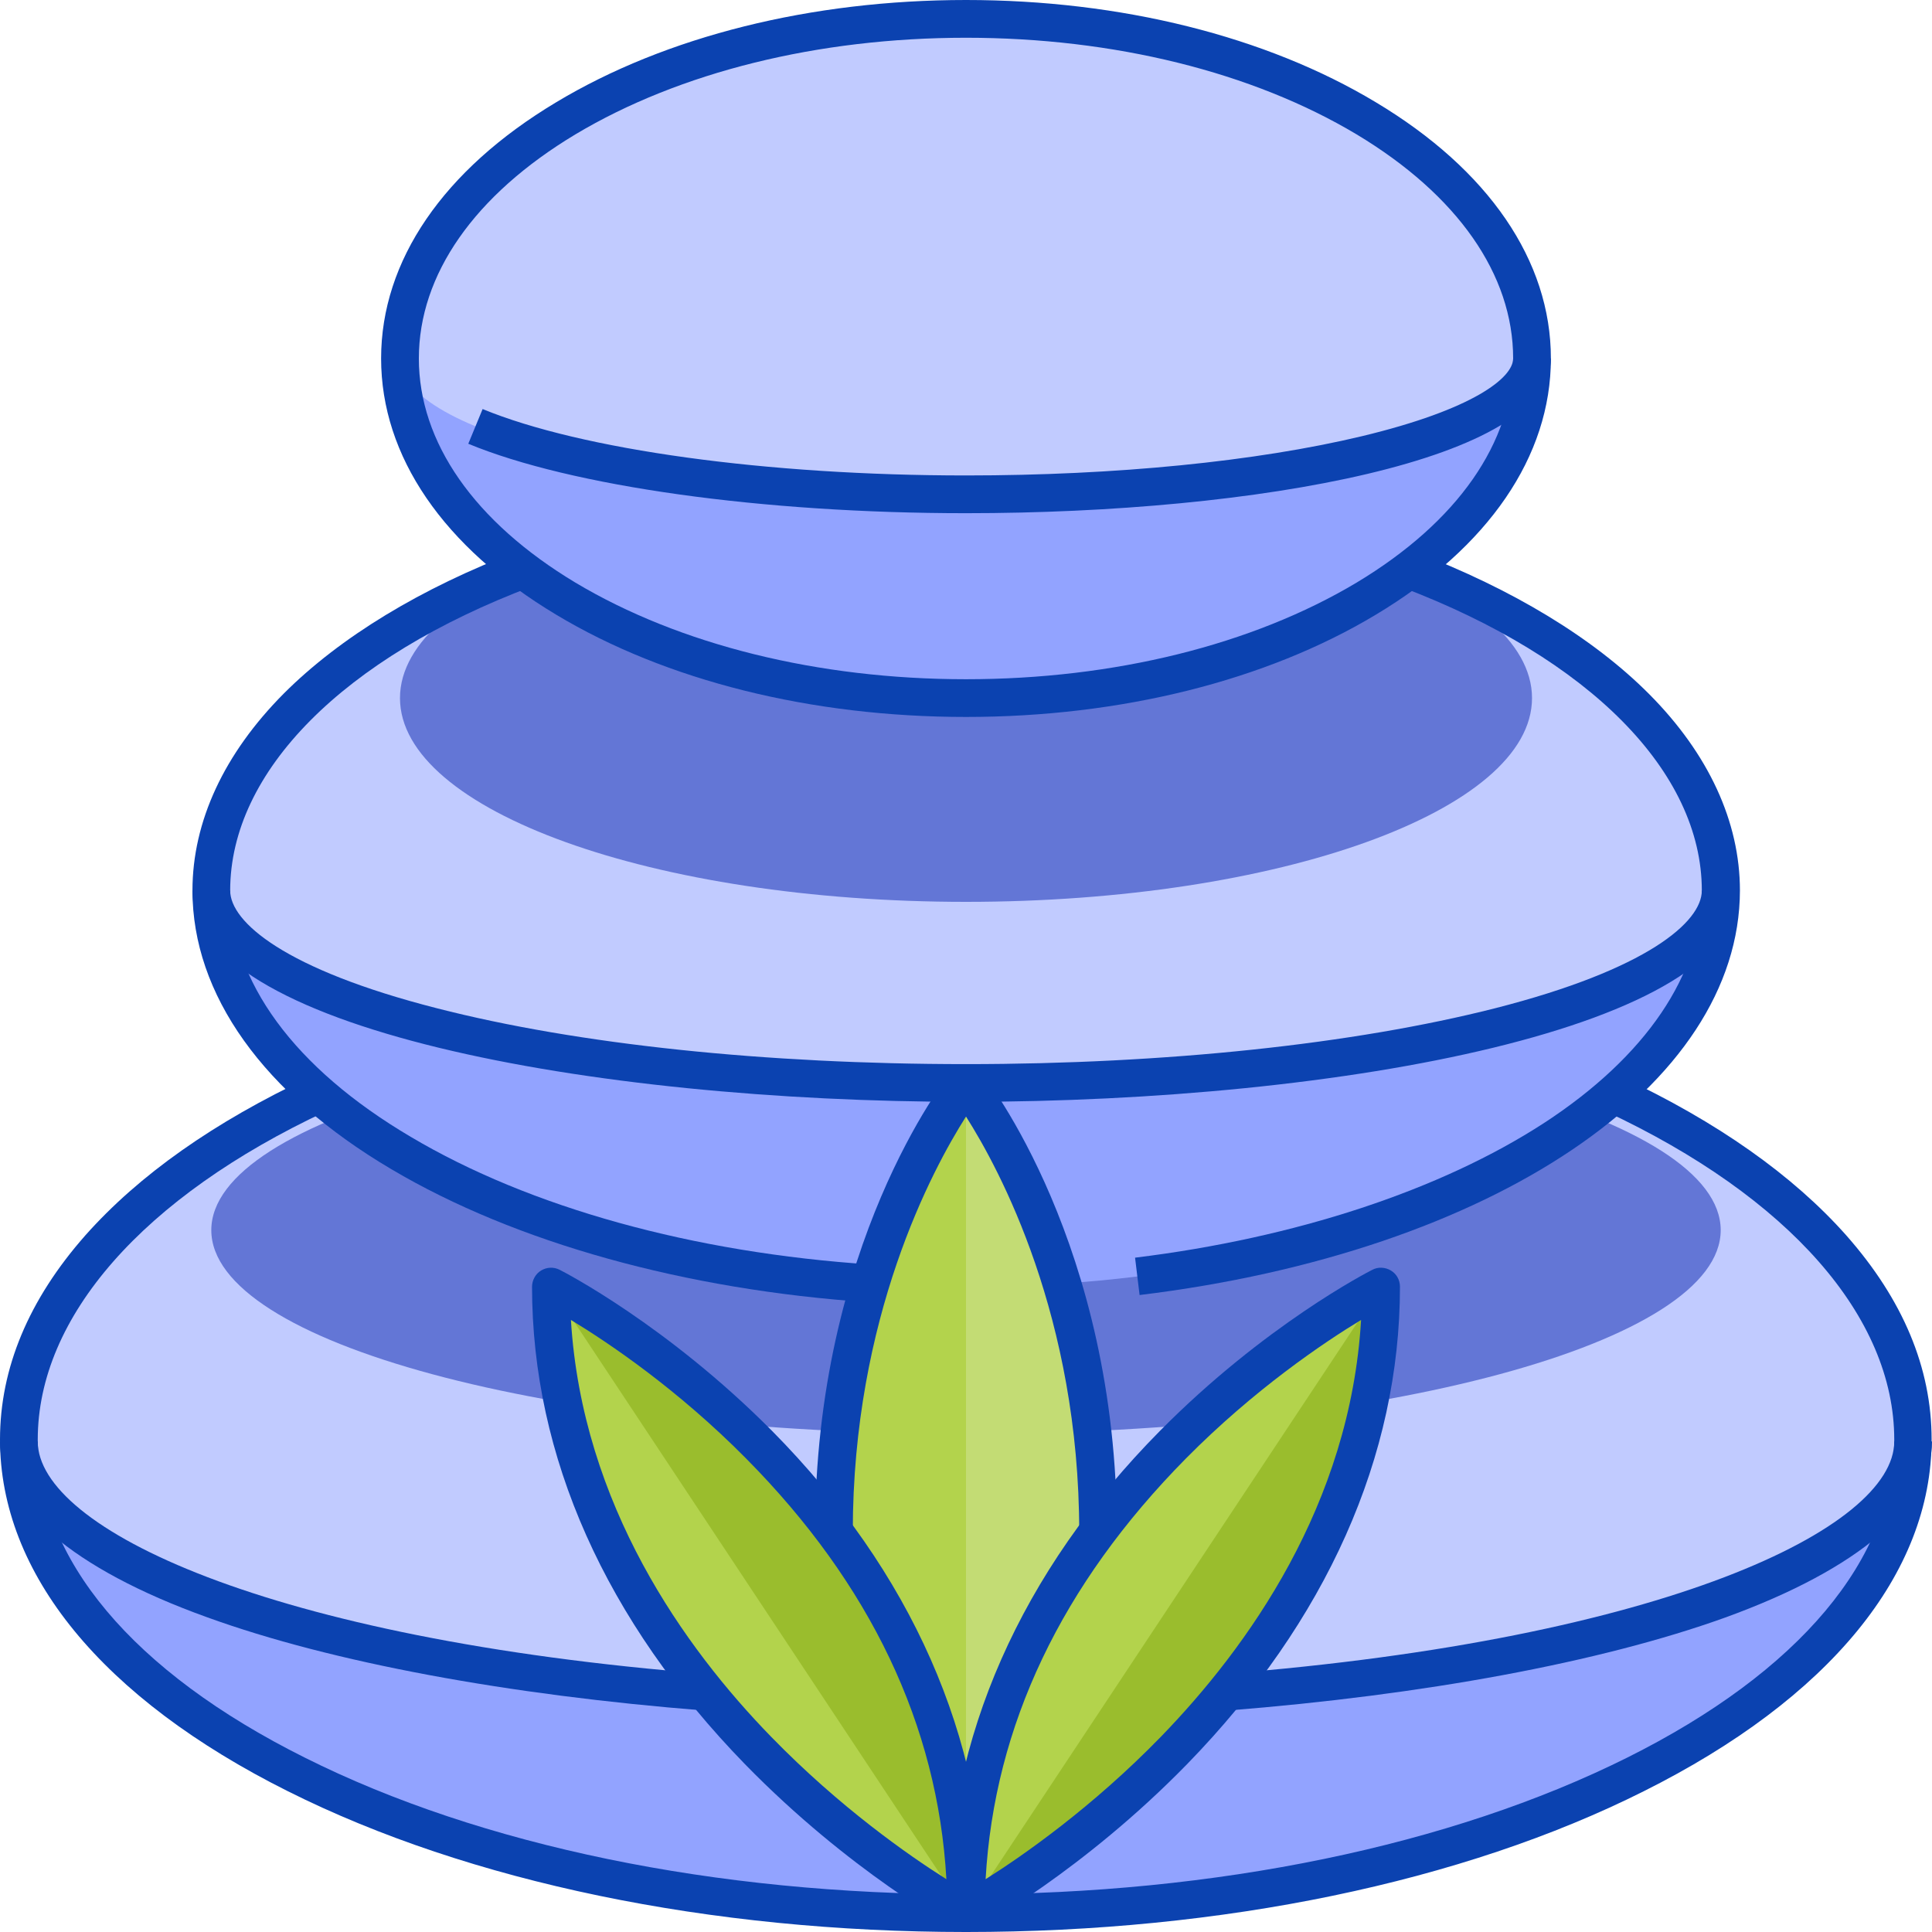
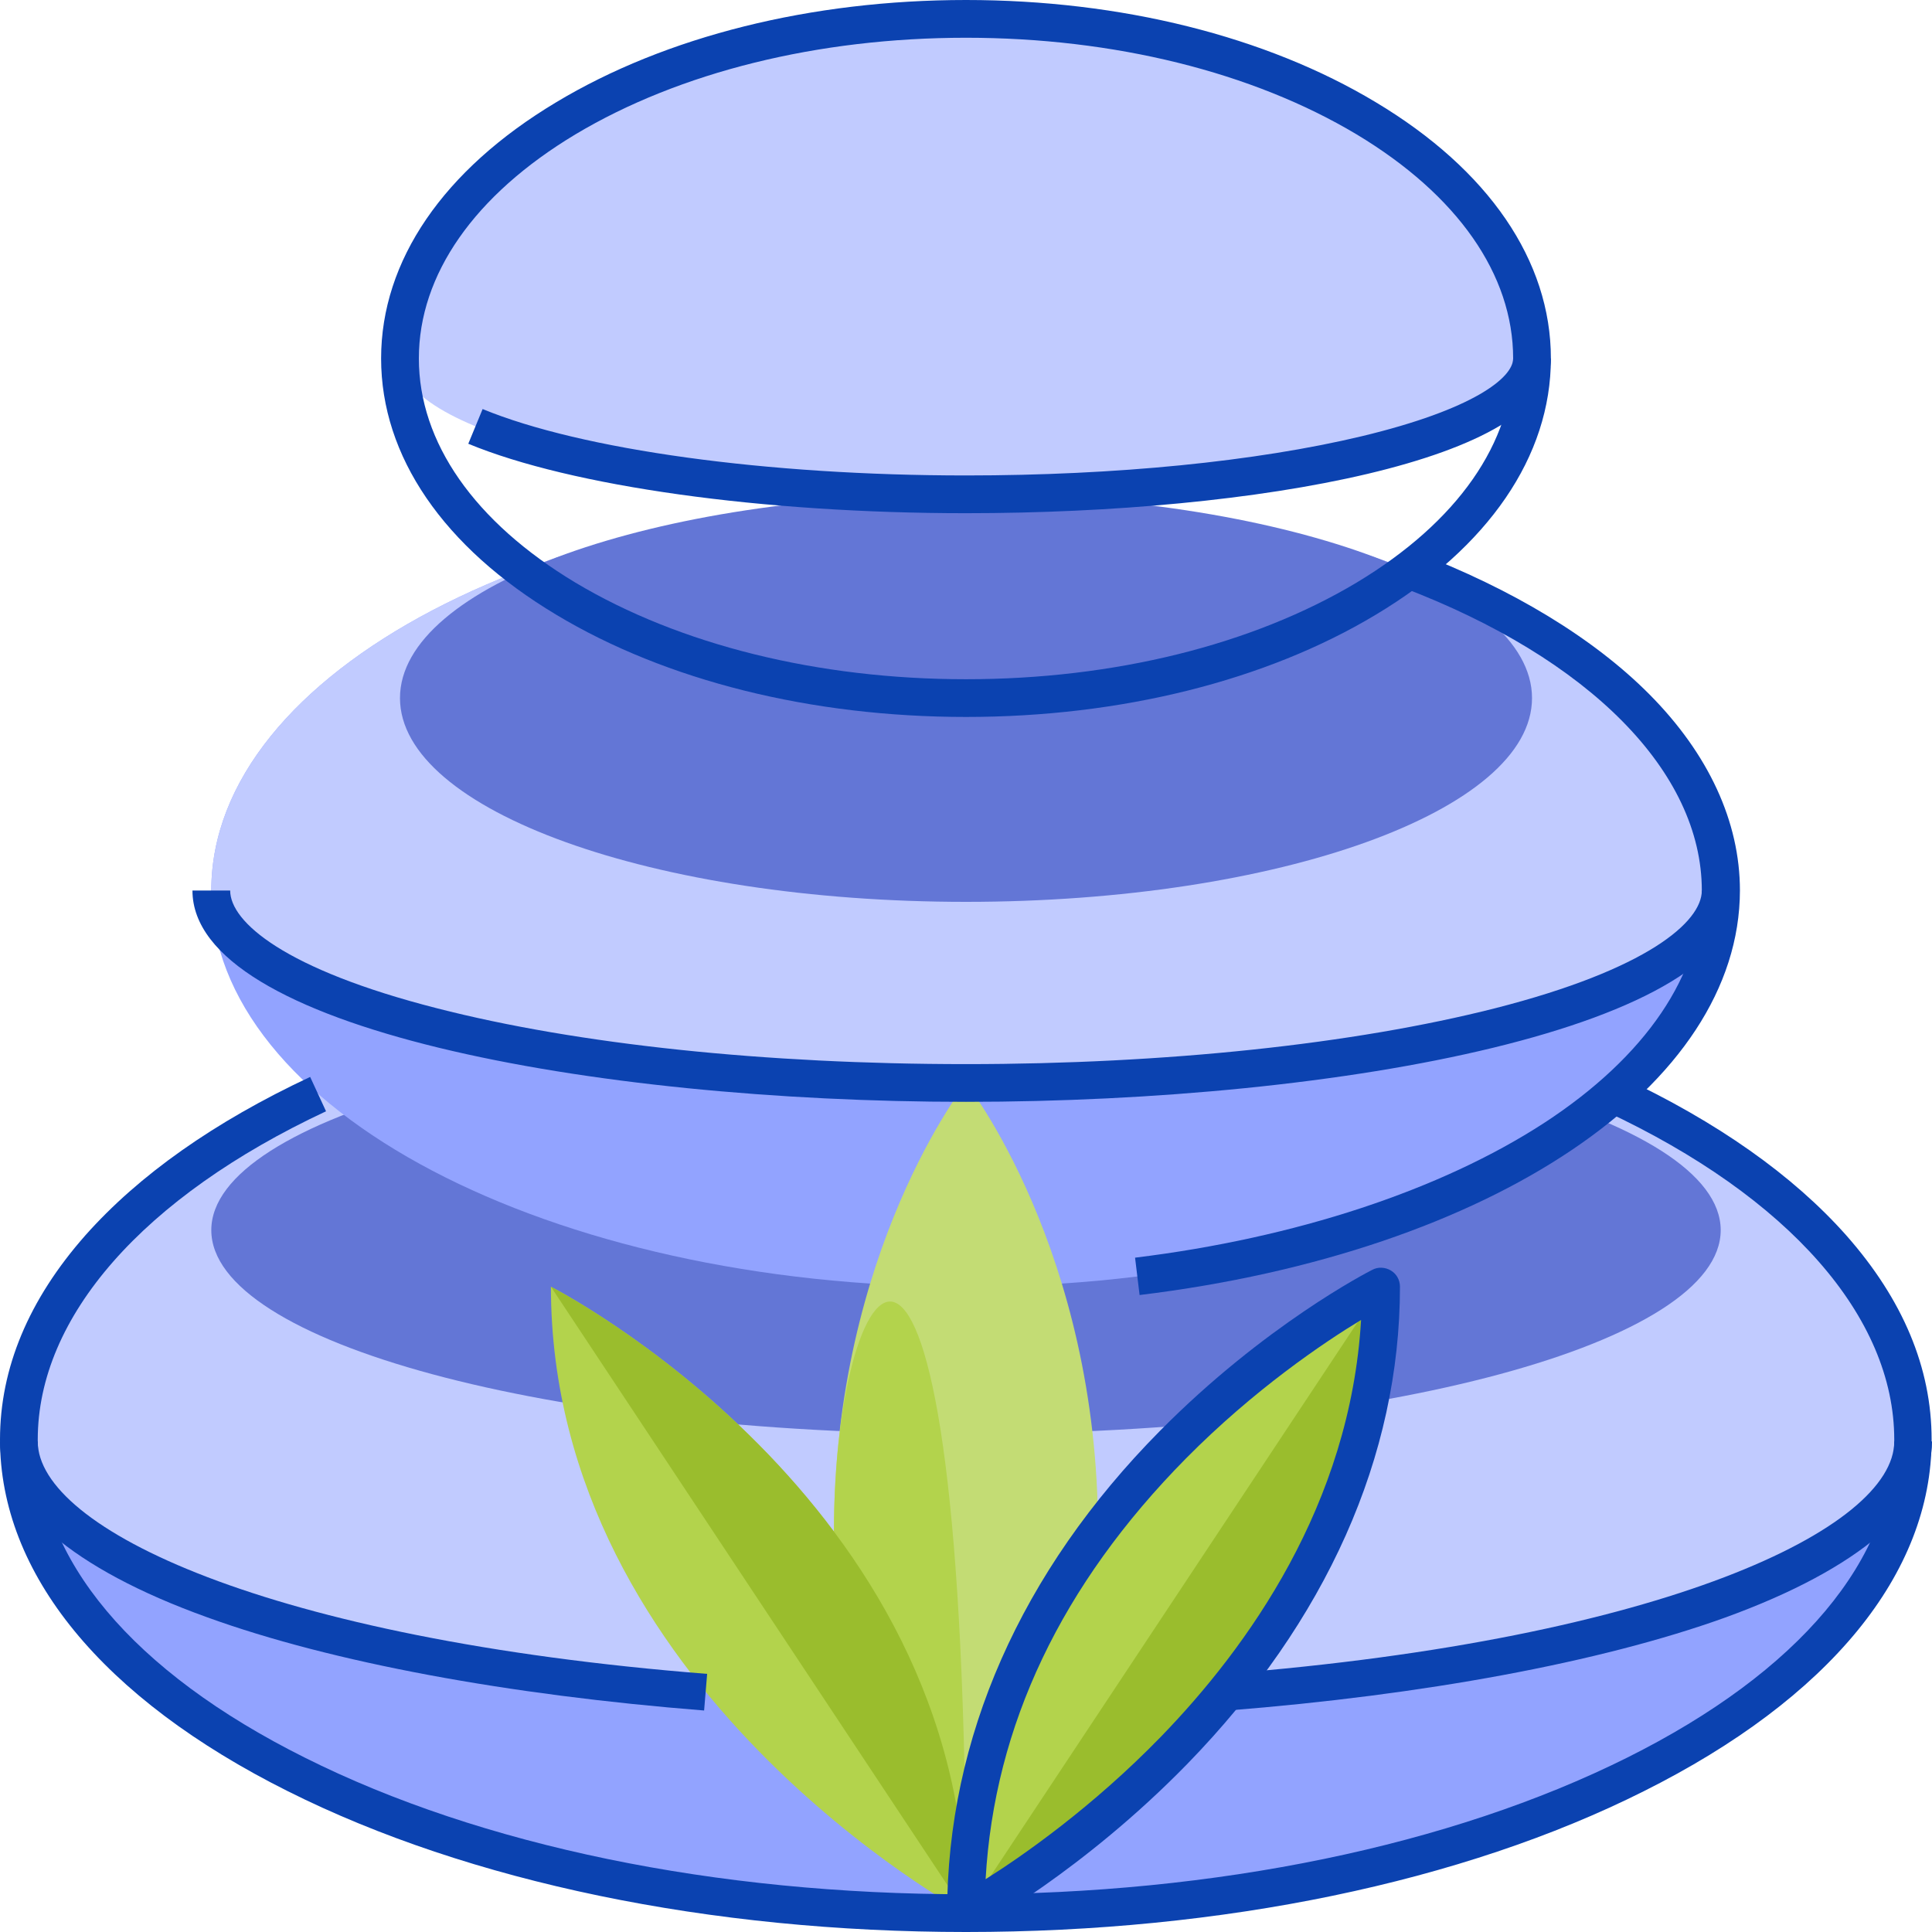
<svg xmlns="http://www.w3.org/2000/svg" width="65" height="65" viewBox="0 0 65 65" fill="none">
  <g clip-path="url(#clip0_4338_2519)">
    <path d="M32.5 64.365C50.099 64.365 64.365 57.232 64.365 48.433C64.365 39.633 50.099 32.5 32.5 32.5C14.901 32.5 0.635 39.633 0.635 48.433C0.635 57.232 14.901 64.365 32.5 64.365Z" fill="#92A3FF" />
    <path d="M64.365 48.433C64.365 53.308 50.096 57.256 32.5 57.256C14.904 57.256 0.635 53.308 0.635 48.433C0.635 39.635 14.904 32.5 32.5 32.5C50.096 32.5 64.365 39.635 64.365 48.433Z" fill="#C1CBFF" />
    <path d="M32.5 48.242C46.523 48.242 57.891 45.173 57.891 41.387C57.891 37.6 46.523 34.531 32.5 34.531C18.477 34.531 7.109 37.6 7.109 41.387C7.109 45.173 18.477 48.242 32.5 48.242Z" fill="#6376D6" />
    <path d="M32.5 43.291C46.523 43.291 57.891 37.323 57.891 29.961C57.891 22.599 46.523 16.631 32.5 16.631C18.477 16.631 7.109 22.599 7.109 29.961C7.109 37.323 18.477 43.291 32.5 43.291Z" fill="#92A3FF" />
    <path d="M57.891 29.961C57.891 33.541 46.528 36.435 32.5 36.435C18.472 36.435 7.109 33.541 7.109 29.961C7.109 22.598 18.472 16.631 32.5 16.631C46.528 16.631 57.891 22.598 57.891 29.961Z" fill="#C1CBFF" />
    <path d="M32.5 30.342C43.017 30.342 51.543 27.273 51.543 23.486C51.543 19.7 43.017 16.631 32.5 16.631C21.983 16.631 13.457 19.7 13.457 23.486C13.457 27.273 21.983 30.342 32.5 30.342Z" fill="#6376D6" />
    <path d="M32.5 64.365C32.5 50.4 18.535 43.291 18.535 43.291C18.535 56.824 32.5 64.365 32.5 64.365Z" fill="#B3D34C" />
    <path d="M36.943 51.53C36.943 42.06 32.5 36.435 32.5 36.435C32.5 36.435 28.057 42.06 28.057 51.53L32.5 64.365L36.943 51.53Z" fill="#C3DC74" />
-     <path d="M28.057 51.53L32.5 64.365V36.435C32.5 36.435 28.057 42.06 28.057 51.53Z" fill="#B3D34C" />
+     <path d="M28.057 51.53L32.5 64.365C32.5 36.435 28.057 42.06 28.057 51.53Z" fill="#B3D34C" />
    <path d="M18.535 43.291L32.5 64.365C32.5 50.4 18.535 43.291 18.535 43.291Z" fill="#9ABD2D" />
    <path d="M32.5 64.365C32.5 50.4 46.465 43.291 46.465 43.291C46.465 56.824 32.5 64.365 32.5 64.365Z" fill="#B3D34C" />
    <path d="M46.465 43.291L32.5 64.365C32.5 64.365 46.465 56.824 46.465 43.291Z" fill="#9ABD2D" />
-     <path d="M32.5 23.486C43.017 23.486 51.543 18.371 51.543 12.06C51.543 5.75 43.017 0.635 32.5 0.635C21.983 0.635 13.457 5.75 13.457 12.06C13.457 18.371 21.983 23.486 32.5 23.486Z" fill="#92A3FF" />
    <path d="M51.543 12.06C51.543 14.587 43.012 16.631 32.5 16.631C21.988 16.631 13.457 14.587 13.457 12.06C13.457 5.751 21.988 0.635 32.5 0.635C43.012 0.635 51.543 5.751 51.543 12.06Z" fill="#C1CBFF" />
    <path d="M32.5 65C23.893 65 15.793 63.324 9.687 60.265C3.44 57.142 0 52.94 0 48.433C0 46.033 0.965 43.723 2.869 41.565C4.672 39.533 7.211 37.743 10.435 36.232L10.969 37.388C4.812 40.27 1.27 44.307 1.27 48.433C1.27 52.432 4.456 56.24 10.258 59.135C16.186 62.105 24.096 63.73 32.5 63.73C40.904 63.73 48.813 62.093 54.742 59.135C60.544 56.24 63.73 52.432 63.73 48.433C63.73 44.307 60.188 40.27 54.019 37.388L54.552 36.232C57.776 37.743 60.328 39.546 62.118 41.565C64.022 43.723 64.987 46.02 64.987 48.433C64.987 52.94 61.547 57.142 55.301 60.265C49.207 63.324 41.107 65 32.5 65Z" fill="#0B42B0" />
    <path d="M41.31 57.548L41.209 56.316C55.999 55.148 63.73 51.416 63.73 48.496H65C65 50.654 62.588 52.774 58.03 54.425C53.828 55.935 47.887 57.027 41.31 57.548Z" fill="#0B42B0" />
    <path d="M23.689 57.548C17.113 57.027 11.172 55.935 6.97 54.412C2.412 52.774 0 50.654 0 48.496H1.27C1.27 51.416 9.001 55.148 23.791 56.316L23.689 57.548Z" fill="#0B42B0" />
    <path d="M38.34 43.57L38.188 42.313C43.583 41.653 48.471 40.041 51.949 37.781C55.377 35.547 57.256 32.767 57.256 29.961C57.256 25.975 53.485 22.153 47.163 19.754L47.62 18.573C50.883 19.817 53.612 21.468 55.491 23.359C57.484 25.365 58.538 27.65 58.538 29.961C58.525 36.524 50.223 42.123 38.34 43.57Z" fill="#0B42B0" />
-     <path d="M29.212 43.812C23.042 43.393 17.342 41.806 13.178 39.343C8.849 36.791 6.475 33.452 6.475 29.961C6.475 27.638 7.541 25.352 9.547 23.334C11.438 21.442 14.168 19.779 17.456 18.535L17.9 19.729C11.54 22.128 7.744 25.962 7.744 29.961C7.744 32.995 9.902 35.94 13.825 38.251C17.824 40.625 23.321 42.148 29.301 42.542L29.212 43.812Z" fill="#0B42B0" />
    <path d="M32.5 37.07C19.881 37.07 6.475 34.582 6.475 29.961H7.744C7.744 31.015 9.572 32.614 14.701 33.922C19.449 35.141 25.771 35.801 32.5 35.801C39.228 35.801 45.551 35.128 50.299 33.922C55.428 32.614 57.256 31.015 57.256 29.961H58.525C58.525 34.582 45.119 37.07 32.5 37.07Z" fill="#0B42B0" />
    <path d="M32.5 24.121C27.295 24.121 22.407 22.902 18.713 20.681C14.917 18.408 12.822 15.349 12.822 12.06C12.822 8.772 14.917 5.713 18.713 3.44C22.407 1.219 27.295 0 32.5 0C37.705 0 42.593 1.219 46.287 3.44C50.083 5.713 52.178 8.772 52.178 12.06C52.178 15.349 50.083 18.408 46.287 20.681C42.593 22.902 37.705 24.121 32.5 24.121ZM32.5 1.27C27.523 1.27 22.864 2.425 19.36 4.52C15.958 6.563 14.092 9.242 14.092 12.06C14.092 14.879 15.958 17.558 19.36 19.602C22.864 21.696 27.523 22.852 32.5 22.852C37.477 22.852 42.136 21.696 45.64 19.602C49.042 17.558 50.908 14.879 50.908 12.06C50.908 9.242 49.042 6.563 45.64 4.52C42.136 2.425 37.477 1.27 32.5 1.27Z" fill="#0B42B0" />
    <path d="M32.5 17.266C25.645 17.266 19.221 16.364 15.755 14.93L16.237 13.762C19.564 15.133 25.797 15.996 32.5 15.996C37.54 15.996 42.263 15.526 45.817 14.676C49.575 13.774 50.908 12.708 50.908 12.06H52.178C52.178 15.476 42.275 17.266 32.5 17.266Z" fill="#0B42B0" />
    <path d="M32.5 65C32.386 65 32.272 64.975 32.17 64.911C31.98 64.797 31.865 64.594 31.865 64.365C31.865 58.487 34.341 52.876 39.025 48.141C42.542 44.586 46.02 42.796 46.173 42.72C46.363 42.618 46.605 42.631 46.795 42.745C46.985 42.859 47.1 43.062 47.1 43.291C47.1 48.991 44.624 54.539 39.94 59.351C36.423 62.956 32.944 64.848 32.805 64.924C32.703 64.975 32.602 65 32.5 65ZM45.792 44.408C44.535 45.17 42.199 46.744 39.901 49.067C35.712 53.308 33.452 58.056 33.16 63.223C34.43 62.423 36.753 60.798 39.051 58.437C41.971 55.428 45.424 50.629 45.792 44.408Z" fill="#0B42B0" />
-     <path d="M32.5 65C32.398 65 32.297 64.975 32.195 64.924C32.043 64.848 28.577 62.956 25.061 59.351C20.376 54.539 17.9 48.991 17.9 43.291C17.9 43.075 18.015 42.859 18.205 42.745C18.395 42.631 18.624 42.618 18.827 42.72C18.98 42.796 22.445 44.586 25.975 48.141C30.659 52.876 33.135 58.487 33.135 64.365C33.135 64.594 33.02 64.797 32.83 64.911C32.728 64.975 32.614 65 32.5 65ZM19.208 44.408C19.589 50.629 23.029 55.44 25.949 58.437C28.247 60.798 30.57 62.423 31.84 63.223C31.548 58.056 29.288 53.295 25.099 49.067C22.788 46.731 20.465 45.17 19.208 44.408Z" fill="#0B42B0" />
-     <path d="M37.578 51.543H36.309C36.309 44.307 33.63 39.343 32.5 37.565C31.37 39.343 28.691 44.307 28.691 51.543H27.422C27.422 41.895 31.814 36.283 32.005 36.055C32.119 35.902 32.31 35.813 32.5 35.813C32.69 35.813 32.881 35.902 32.995 36.055C33.185 36.283 37.578 41.895 37.578 51.543Z" fill="#0B42B0" />
  </g>
  <defs>
    <clipPath id="clip0_4338_2519">
      <rect width="65" height="65" fill="white" />
    </clipPath>
  </defs>
</svg>